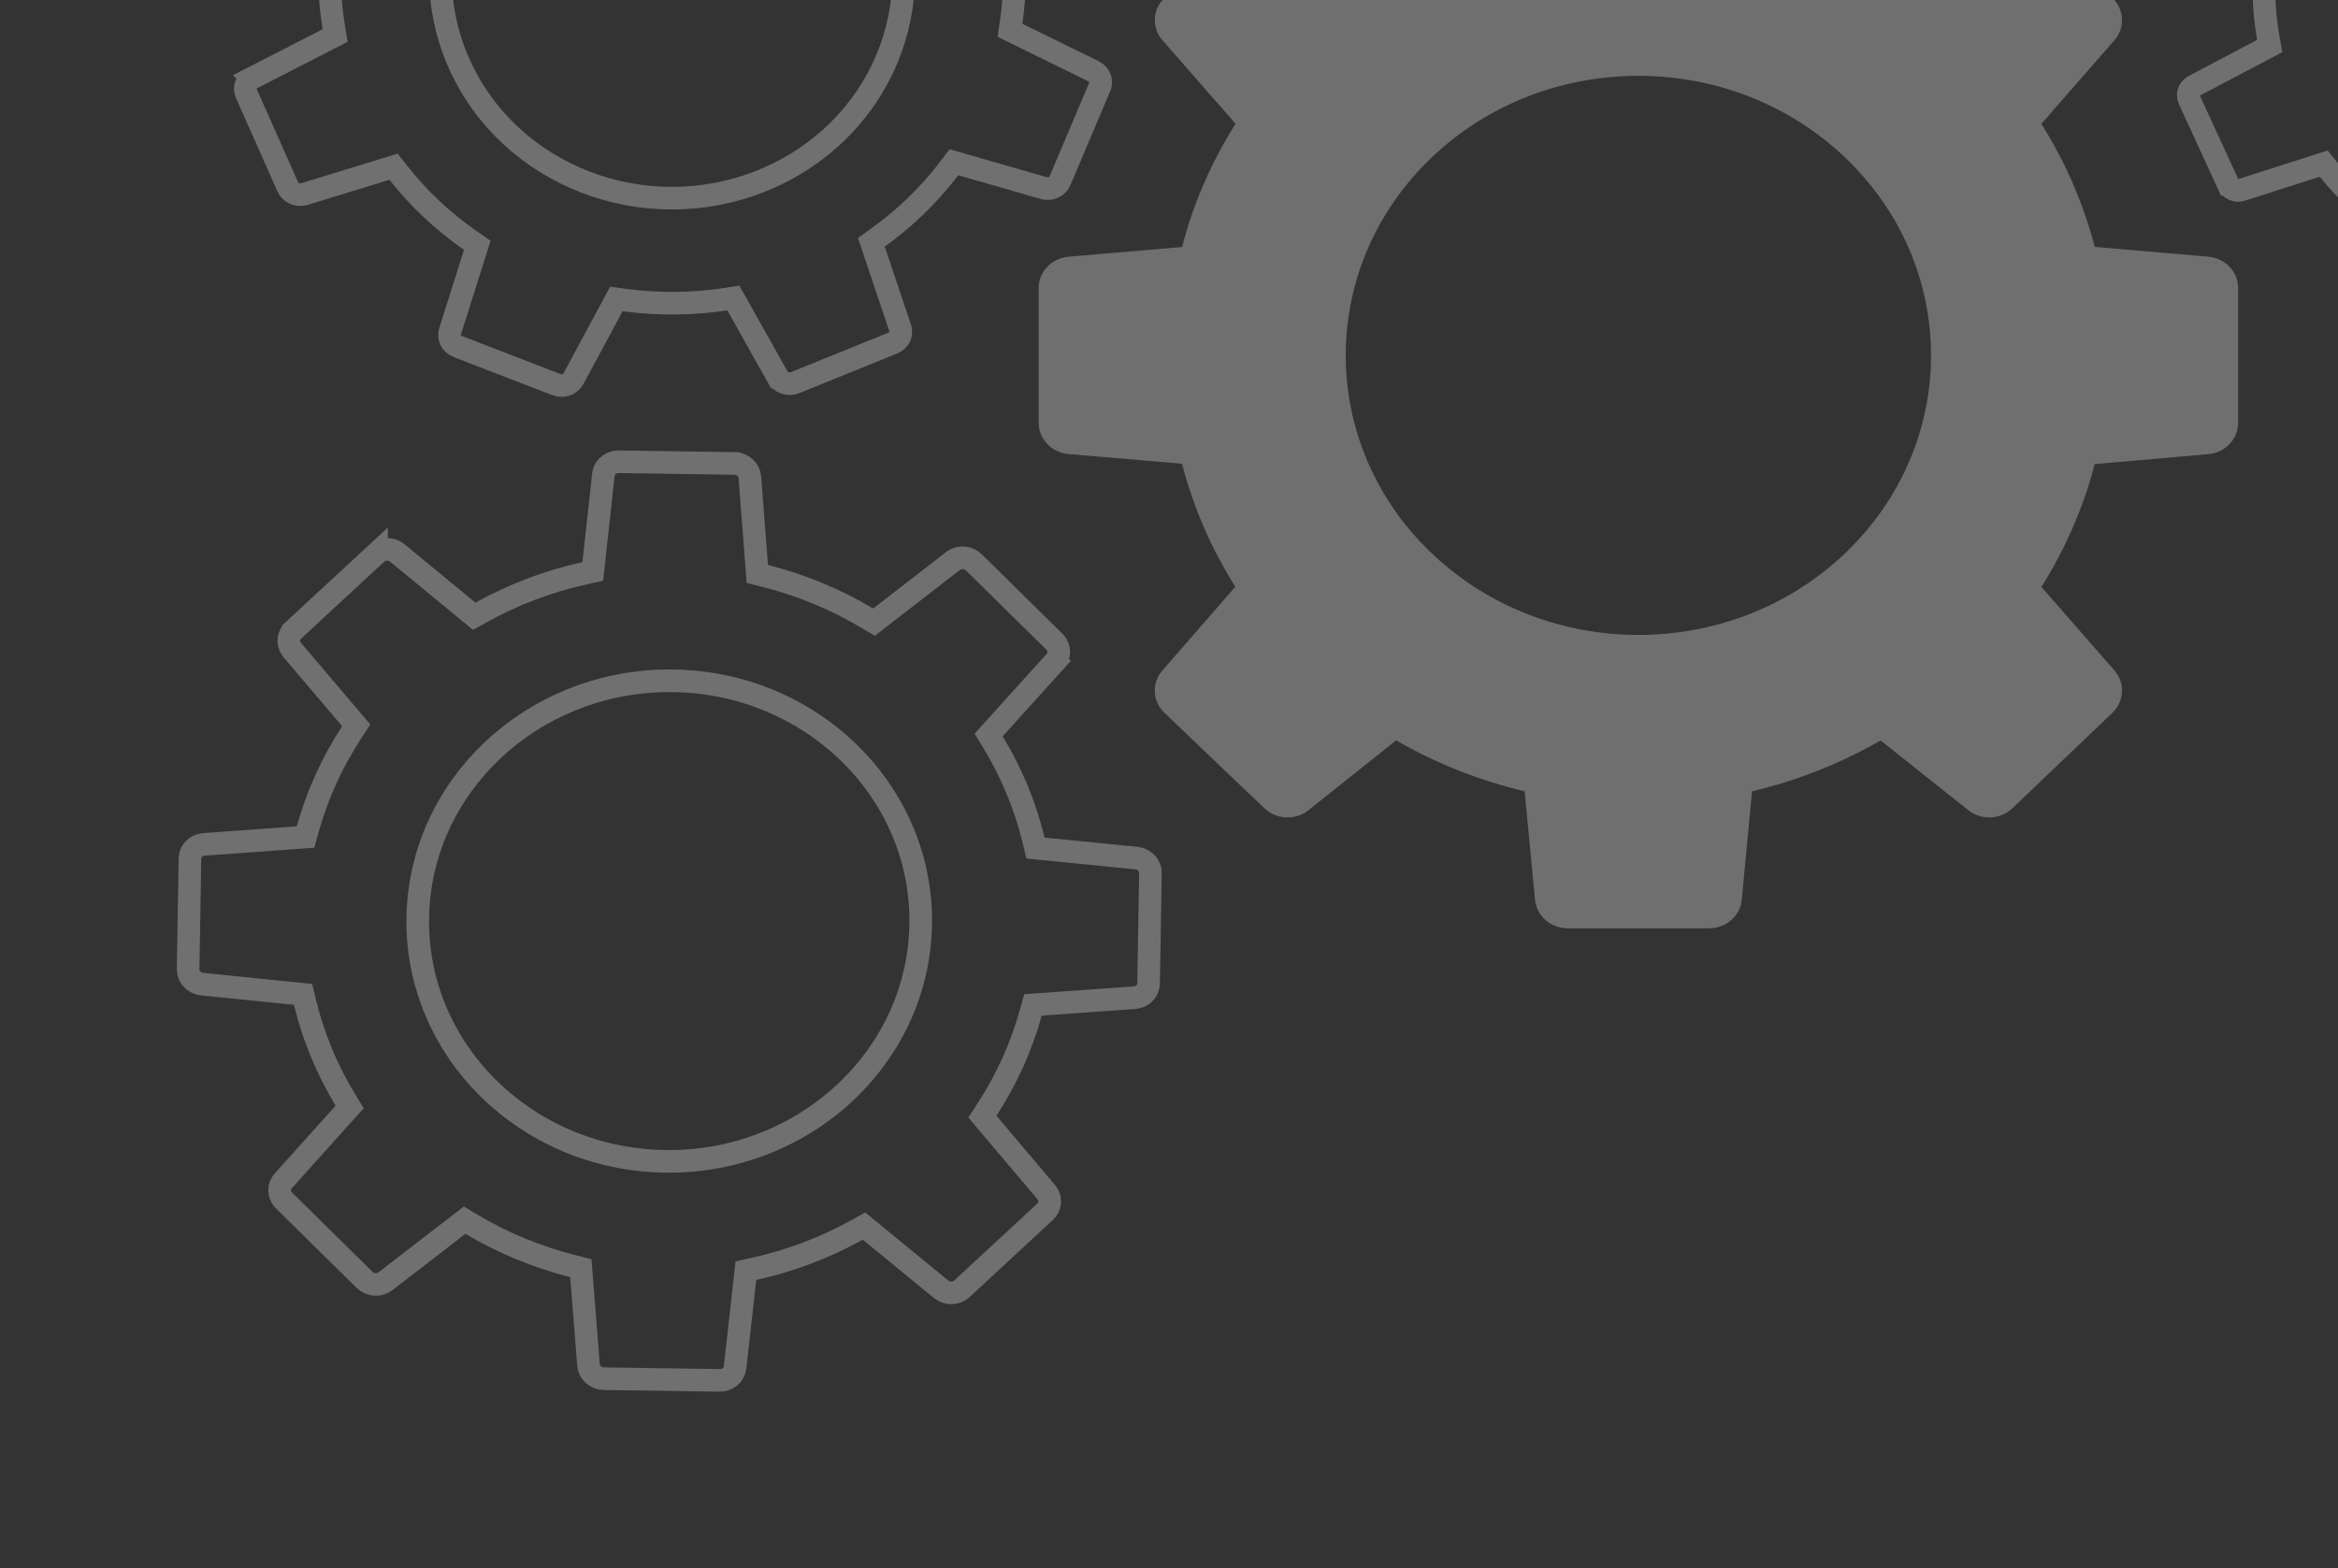
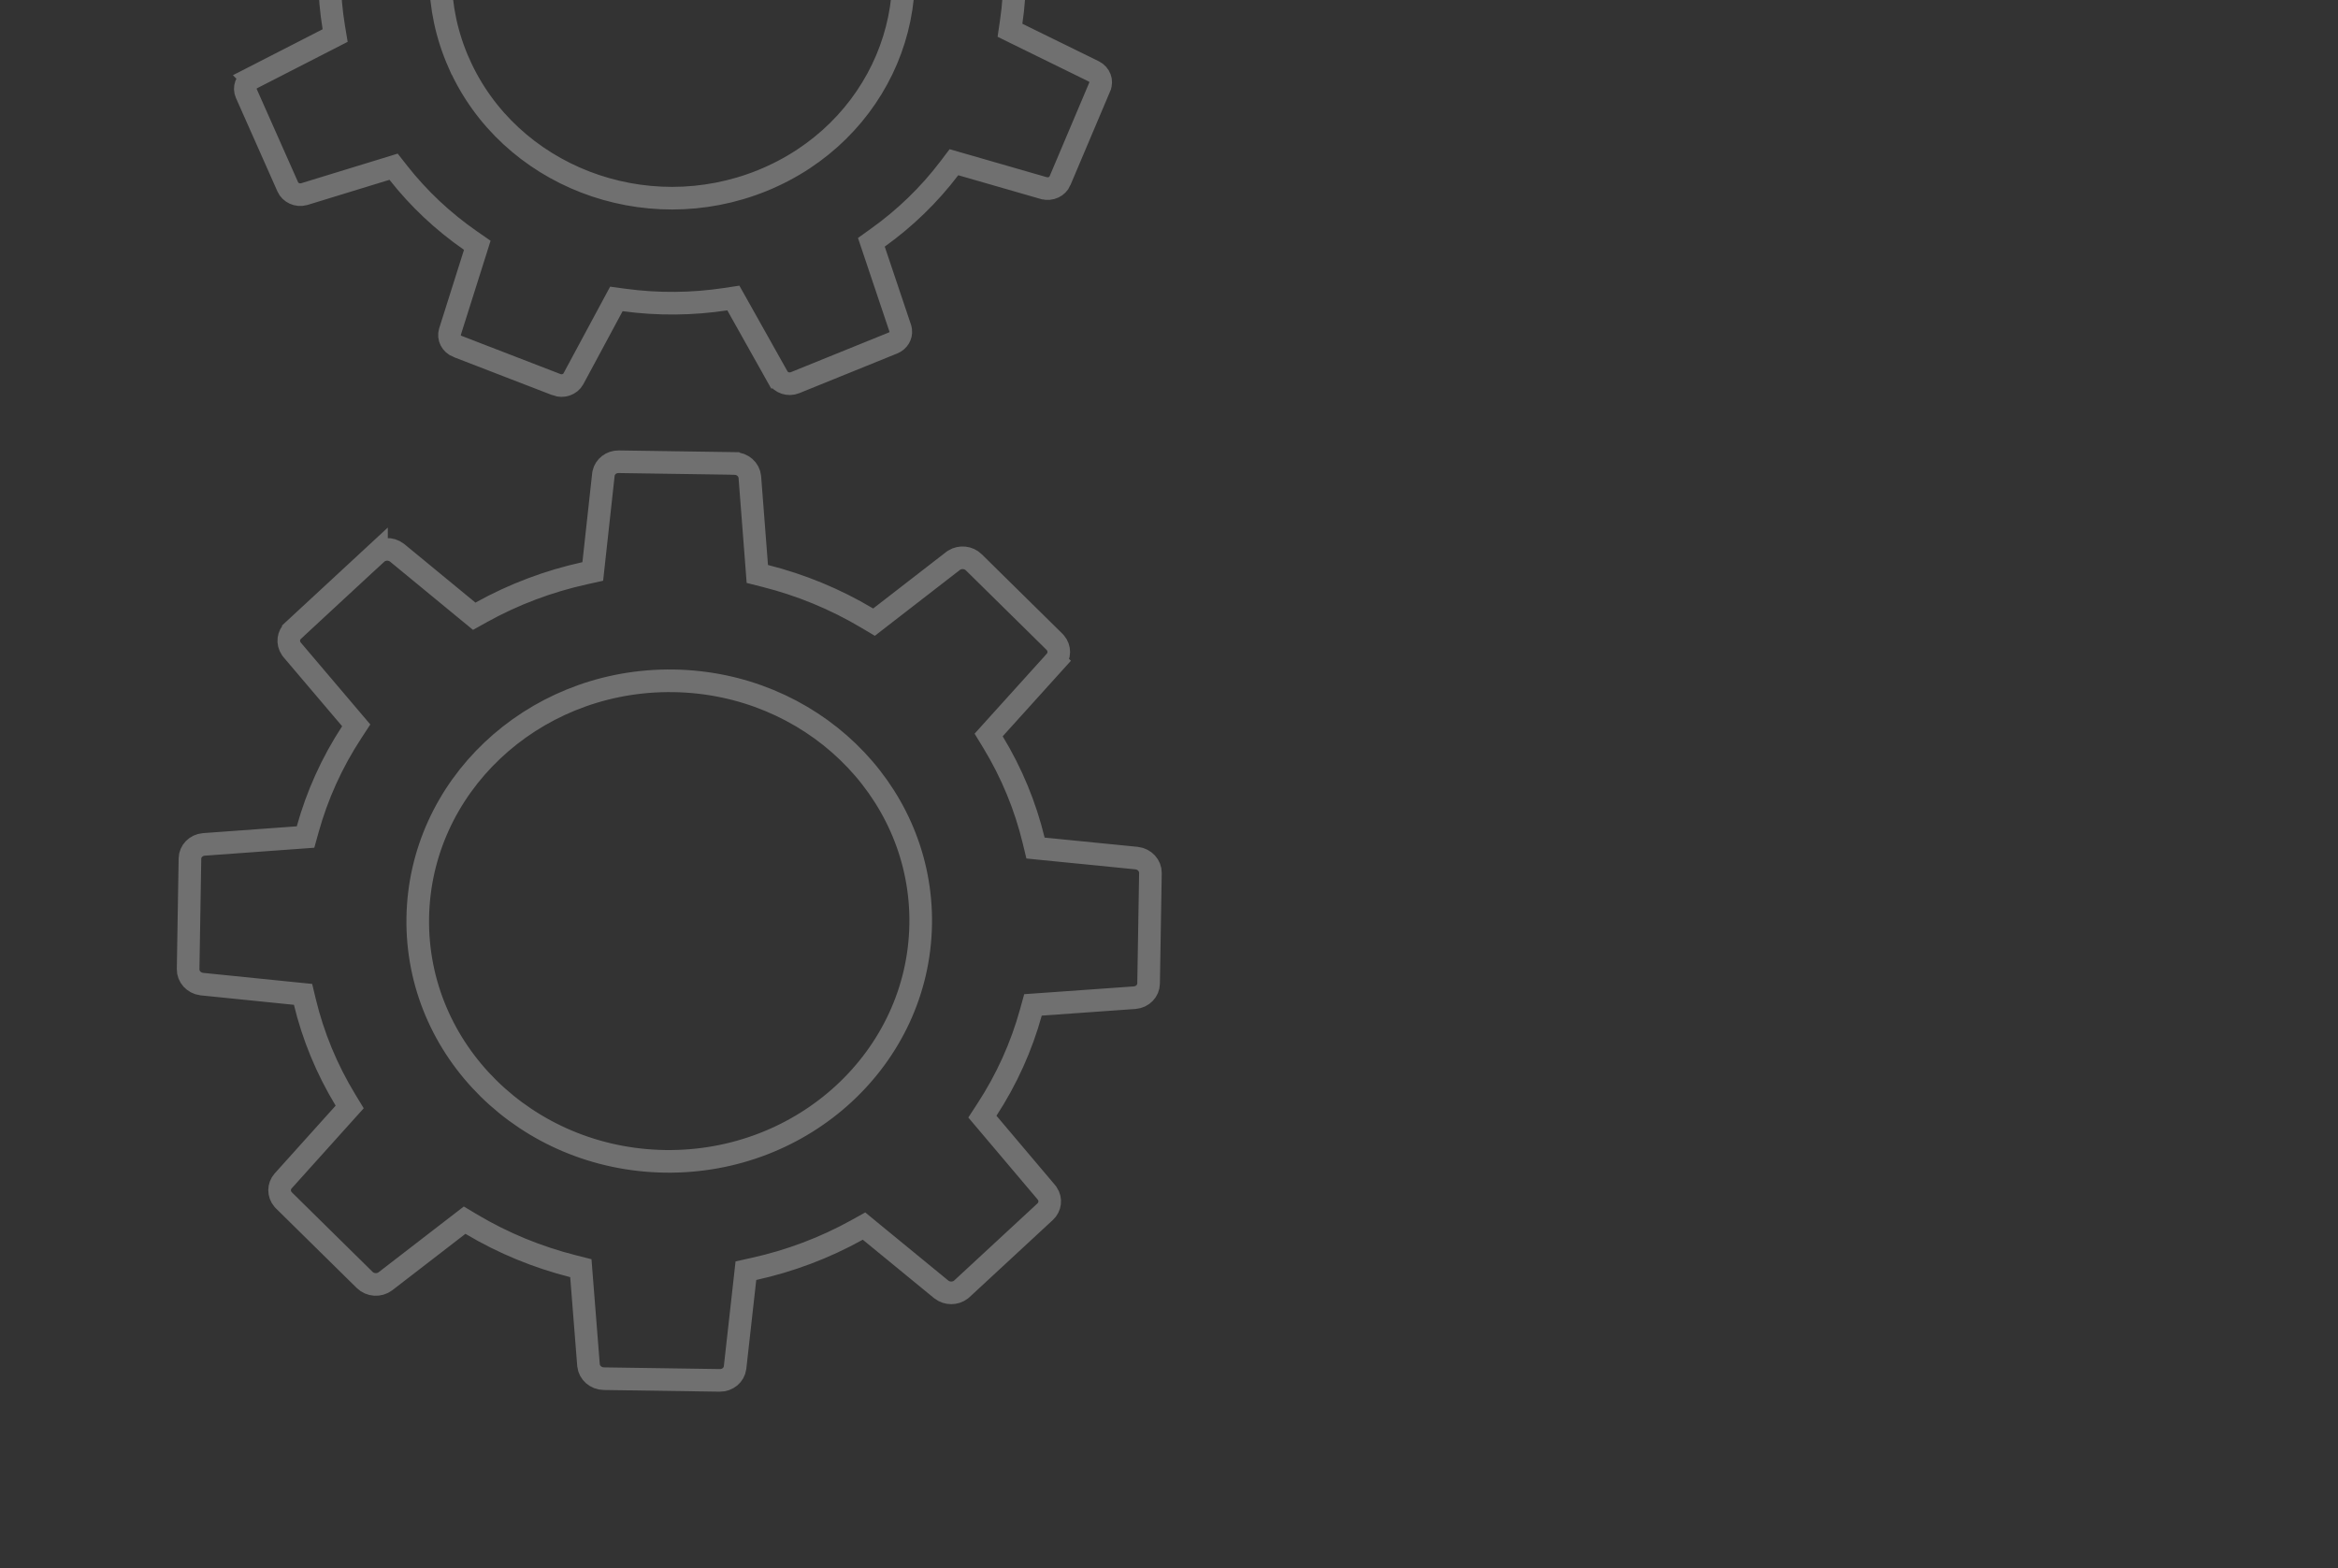
<svg xmlns="http://www.w3.org/2000/svg" width="155" height="104" viewBox="0 0 155 104" fill="none">
  <rect x="0" y="0" width="155" height="104" fill="#333333" stroke="none" />
  <g opacity="0.3">
-     <path d="M115.466 -12.56L116.143 -5.341C119.196 -4.617 122.074 -3.466 124.697 -1.952L130.513 -6.602C131.379 -7.275 132.636 -7.213 133.425 -6.459L140.046 -0.133C140.834 0.62 140.899 1.819 140.197 2.647L135.332 8.213C136.911 10.716 138.115 13.458 138.872 16.369L146.43 17.023C147.538 17.135 148.379 18.026 148.379 19.091L148.379 28.044C148.379 29.107 147.54 29.998 146.434 30.112L138.87 30.774C138.113 33.68 136.913 36.417 135.337 38.916L140.199 44.484C140.899 45.312 140.832 46.511 140.046 47.263L133.419 53.594C132.632 54.346 131.379 54.41 130.513 53.742L124.674 49.1C122.059 50.604 119.195 51.752 116.153 52.473L115.469 59.695C115.352 60.753 114.419 61.556 113.305 61.556L103.935 61.556C102.822 61.556 101.889 60.755 101.77 59.698L101.077 52.471C98.036 51.748 95.171 50.601 92.556 49.095L86.728 53.74C85.862 54.41 84.609 54.346 83.82 53.594L77.194 47.263C76.407 46.511 76.34 45.314 77.039 44.486L81.897 38.907C80.32 36.404 79.117 33.66 78.362 30.747L70.812 30.107C69.703 29.997 68.861 29.104 68.861 28.039L68.861 19.093C68.861 18.028 69.701 17.135 70.811 17.025L78.366 16.378C79.122 13.46 80.329 10.711 81.913 8.204L77.046 2.647C76.342 1.819 76.407 0.618 77.196 -0.135L83.816 -6.461C84.605 -7.215 85.86 -7.277 86.726 -6.606L92.551 -1.957C95.176 -3.469 98.052 -4.62 101.108 -5.343L101.777 -12.557C101.889 -13.618 102.824 -14.423 103.938 -14.423L113.301 -14.423C114.416 -14.423 115.35 -13.618 115.466 -12.56ZM94.901 36.672C102.478 43.912 114.762 43.912 122.337 36.672C129.914 29.432 129.914 17.696 122.337 10.458C114.76 3.218 102.476 3.218 94.899 10.458C87.322 17.697 87.322 29.434 94.899 36.674L94.901 36.672Z" fill="#FFFDFD" />
    <path d="M16.197 -8.862C16.045 -8.505 16.185 -8.064 16.591 -7.853L16.592 -7.853L21.668 -5.373L22.156 -5.134L22.075 -4.595C21.753 -2.44 21.781 -0.28 22.129 1.815L22.219 2.357L21.726 2.61L16.699 5.185L16.7 5.186C16.308 5.395 16.166 5.83 16.328 6.194L19.081 12.396C19.249 12.774 19.71 13 20.164 12.874L25.602 11.206L26.093 11.055L26.408 11.456C27.741 13.152 29.347 14.672 31.193 15.954L31.642 16.265L31.477 16.789L29.828 22.007C29.718 22.379 29.911 22.81 30.347 22.978L30.348 22.978L36.884 25.502L36.885 25.503C37.327 25.675 37.804 25.489 38.007 25.131L40.614 20.284L40.863 19.821L41.383 19.892C43.644 20.199 45.91 20.171 48.108 19.838L48.618 19.761L48.869 20.207L51.563 25.009L51.564 25.009C51.78 25.378 52.273 25.552 52.707 25.376L59.197 22.745C59.565 22.596 59.755 22.253 59.716 21.917L59.686 21.775L57.944 16.591L57.768 16.066L58.222 15.74C60 14.464 61.59 12.932 62.928 11.171L63.242 10.756L63.739 10.899L69.199 12.473L69.2 12.473C69.663 12.599 70.114 12.363 70.271 11.993L70.271 11.992L72.914 5.747L72.914 5.746C73.067 5.385 72.924 4.943 72.511 4.732L67.442 2.245L66.957 2.006L67.036 1.469C67.357 -0.686 67.329 -2.847 66.979 -4.942L66.888 -5.486L67.383 -5.738L72.411 -8.304C72.754 -8.485 72.908 -8.84 72.832 -9.173L72.785 -9.313L70.035 -15.509C69.865 -15.89 69.401 -16.113 68.948 -15.985L63.52 -14.309L63.028 -14.156L62.711 -14.558C61.374 -16.261 59.762 -17.79 57.906 -19.075L57.455 -19.387L57.622 -19.912L59.275 -25.116C59.38 -25.464 59.219 -25.866 58.836 -26.055L58.757 -26.09L52.227 -28.612L52.143 -28.641C51.723 -28.761 51.289 -28.574 51.101 -28.236L51.1 -28.237L48.509 -23.395L48.261 -22.93L47.739 -23.001C45.468 -23.311 43.194 -23.284 40.987 -22.947L40.475 -22.867L40.224 -23.317L37.535 -28.127C37.32 -28.491 36.831 -28.663 36.397 -28.488L29.911 -25.86C29.489 -25.689 29.303 -25.264 29.424 -24.889L29.423 -24.889L31.175 -19.712L31.354 -19.185L30.898 -18.859C29.115 -17.581 27.517 -16.041 26.174 -14.272L25.859 -13.857L25.362 -14.001L19.9 -15.584C19.441 -15.705 18.994 -15.471 18.836 -15.1L18.835 -15.101L16.197 -8.862ZM30.428 4.197C27.156 -3.179 30.665 -11.658 38.217 -14.938L38.58 -15.09C46.362 -18.242 55.363 -14.784 58.68 -7.312C62.004 0.182 58.331 8.815 50.529 11.977C42.746 15.129 33.746 11.67 30.429 4.197L30.428 4.197Z" stroke="white" stroke-width="1.5" />
    <path d="M19.447 41.805C19.109 42.117 19.043 42.621 19.307 43.012L19.364 43.089L23.271 47.691L23.616 48.097L23.32 48.55C21.997 50.57 21.023 52.743 20.4 54.987L20.256 55.503L19.706 55.543L13.507 55.993C12.987 56.039 12.601 56.446 12.593 56.928L12.472 64.267C12.463 64.754 12.845 65.188 13.373 65.255L19.562 65.883L20.09 65.936L20.21 66.435C20.756 68.693 21.656 70.89 22.907 72.949L23.183 73.403L22.818 73.808L18.764 78.317C18.466 78.661 18.456 79.168 18.761 79.531L18.826 79.601L24.174 84.87L24.175 84.871C24.548 85.239 25.141 85.269 25.545 84.966L30.378 81.237L30.803 80.909L31.257 81.18C33.372 82.441 35.646 83.368 37.995 83.963L38.508 84.093L38.548 84.606L39.017 90.538C39.07 91.026 39.502 91.412 40.031 91.42L47.715 91.532C48.239 91.54 48.67 91.171 48.731 90.693L49.391 84.793L49.45 84.259L49.992 84.139C52.36 83.615 54.659 82.756 56.814 81.56L57.281 81.3L57.684 81.632L62.409 85.507C62.797 85.808 63.335 85.796 63.698 85.519L63.77 85.459L69.288 80.349L69.289 80.348C69.627 80.035 69.694 79.532 69.43 79.141L69.373 79.064L65.471 74.449L65.128 74.044L65.422 73.592C66.743 71.571 67.717 69.397 68.338 67.154L68.482 66.635L69.035 66.596L75.231 66.156C75.75 66.112 76.138 65.706 76.147 65.221L76.269 57.889L76.269 57.889C76.276 57.399 75.892 56.967 75.365 56.902L69.179 56.287L68.65 56.234L68.529 55.734C67.981 53.467 67.079 51.26 65.821 49.193L65.543 48.737L65.909 48.331L69.963 43.842L69.962 43.841C70.262 43.498 70.275 42.988 69.968 42.622L69.902 42.551L64.561 37.288L64.561 37.288C64.21 36.941 63.664 36.895 63.266 37.14L63.188 37.193L58.367 40.926L57.943 41.255L57.487 40.984C55.363 39.717 53.081 38.784 50.722 38.189L50.207 38.059L50.168 37.545L49.71 31.617C49.66 31.129 49.228 30.74 48.695 30.732L48.694 30.731L41.019 30.618C40.524 30.612 40.117 30.938 40.019 31.372L40.004 31.459L39.357 37.358L39.298 37.893L38.755 38.014C36.381 38.538 34.07 39.401 31.907 40.603L31.439 40.863L31.035 40.531L26.324 36.653C25.911 36.33 25.324 36.364 24.96 36.7L24.96 36.699L19.447 41.804L19.447 41.805ZM27.696 60.846C27.842 52.172 35.207 45.23 44.217 45.144L44.647 45.145C53.696 45.279 60.954 52.281 61.039 60.896L61.037 61.307C60.889 70.119 53.291 77.142 44.086 77.008C34.894 76.872 27.55 69.648 27.696 60.846Z" stroke="white" stroke-width="1.5" />
-     <path d="M157.137 -22.762C156.833 -22.635 156.665 -22.335 156.703 -22.037L156.732 -21.909L158.39 -17.209L158.565 -16.713L158.134 -16.397C156.485 -15.185 155.063 -13.758 153.893 -12.178L153.581 -11.757L153.06 -11.901L148.058 -13.277L148.058 -13.276C147.699 -13.368 147.318 -13.187 147.181 -12.852L144.841 -7.124L144.84 -7.124C144.704 -6.792 144.855 -6.422 145.18 -6.261L149.836 -4.047L150.33 -3.812L150.259 -3.29C149.999 -1.376 150.033 0.587 150.382 2.539L150.474 3.05L150.002 3.299L145.443 5.705C145.113 5.886 144.986 6.271 145.133 6.59L145.134 6.591L147.72 12.219L147.721 12.219C147.865 12.536 148.24 12.703 148.601 12.595L153.536 11.015L154.055 10.85L154.39 11.266C155.655 12.833 157.146 14.186 158.795 15.299L159.245 15.603L159.093 16.106L157.65 20.882L157.649 20.883C157.552 21.227 157.741 21.579 158.081 21.706L164.079 23.936C164.422 24.064 164.822 23.924 164.997 23.602L167.319 19.155L167.56 18.694L168.097 18.76C170.103 19.007 172.159 18.974 174.206 18.638L174.745 18.55L175.012 19.01L177.53 23.36L177.529 23.36C177.688 23.624 178.01 23.756 178.319 23.688L178.45 23.646L184.346 21.173L184.347 21.173C184.693 21.028 184.863 20.664 184.757 20.33L183.103 15.612L182.93 15.118L183.359 14.802C185.007 13.589 186.43 12.161 187.599 10.58L187.911 10.158L188.432 10.303L193.43 11.685C193.787 11.779 194.169 11.599 194.307 11.261L194.308 11.261L196.646 5.54L196.646 5.54C196.782 5.207 196.632 4.838 196.31 4.678L191.647 2.473L191.151 2.238L191.223 1.716C191.485 -0.205 191.451 -2.177 191.098 -4.138L191.007 -4.651L191.48 -4.9L196.034 -7.295C196.323 -7.452 196.457 -7.766 196.387 -8.058L196.345 -8.182L193.762 -13.803L193.762 -13.803L193.696 -13.916C193.522 -14.159 193.193 -14.276 192.879 -14.181L187.953 -12.593L187.434 -12.426L187.097 -12.843C185.828 -14.419 184.332 -15.777 182.674 -16.893L182.222 -17.198L182.377 -17.702L183.828 -22.474C183.926 -22.816 183.739 -23.169 183.397 -23.297L177.405 -25.527L177.405 -25.526C177.059 -25.654 176.659 -25.514 176.486 -25.192L174.175 -20.742L173.934 -20.279L173.396 -20.346C171.384 -20.595 169.318 -20.562 167.263 -20.223L166.723 -20.135L166.456 -20.596L163.946 -24.951C163.788 -25.21 163.469 -25.341 163.16 -25.273L163.028 -25.232L157.138 -22.762L157.137 -22.762ZM157.61 -5.687C160.439 -12.605 168.606 -16.035 175.861 -13.336C183.119 -10.634 186.702 -2.827 183.872 4.098C181.087 10.908 173.131 14.337 165.962 11.868L165.621 11.747C158.476 9.087 154.893 1.481 157.482 -5.361L157.61 -5.687Z" stroke="white" stroke-width="1.5" />
  </g>
</svg>